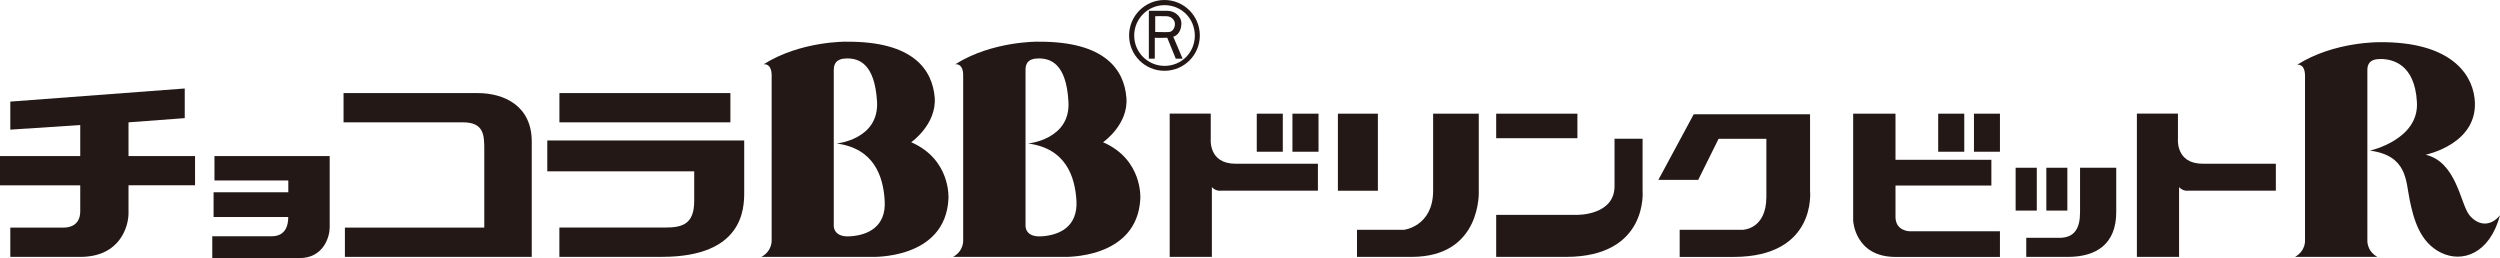
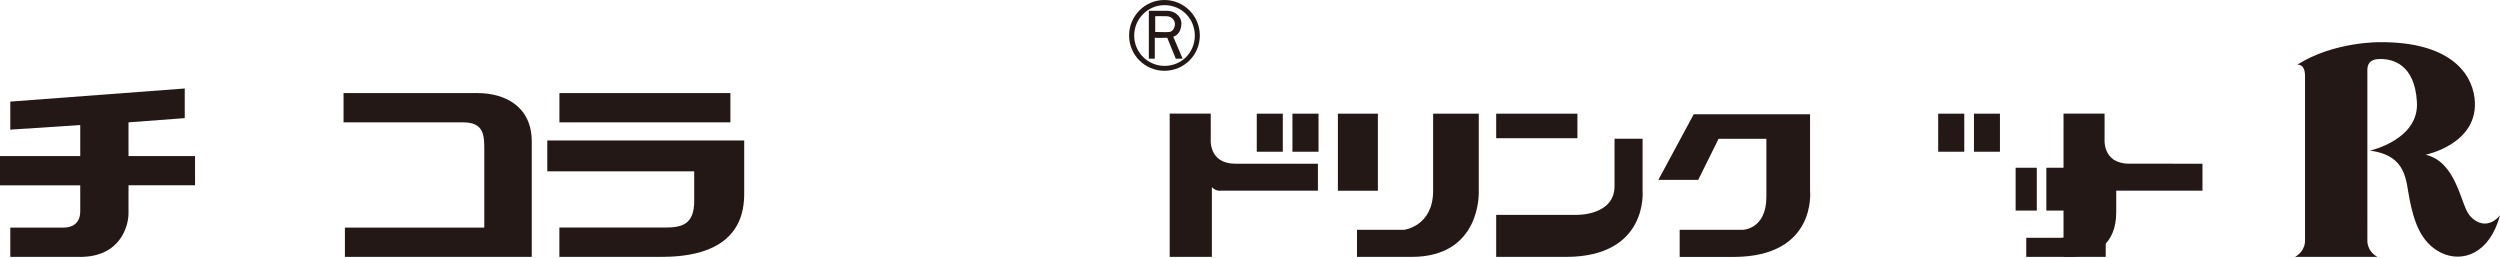
<svg xmlns="http://www.w3.org/2000/svg" id="_レイヤー_2" data-name="レイヤー 2" viewBox="0 0 533.99 55.13">
  <defs>
    <style>
      .cls-1 {
        fill: #231815;
        stroke-width: 0px;
      }
    </style>
  </defs>
  <g id="_レイヤー_1-2" data-name="レイヤー 1">
    <g>
      <g>
        <g>
          <path class="cls-1" d="M251.15,12.53h1.45s-2-4.7-2-4.7c.86-.19,1.74-1.18,1.74-2.83,0-1.65-1.61-2.69-2.97-2.69-1.33,0-3.98,0-3.98,0v10.22s1.27,0,1.27,0v-4.47c.48.06,2.66,0,2.66,0l1.82,4.47ZM246.75,6.83v-3.37s1.3-.03,2.4,0c1.2.05,1.81.9,1.81,1.68,0,.84-.51,1.62-1.22,1.69-.7.07-2.07,0-2.99,0Z" />
          <path class="cls-1" d="M256.28,7.57c0-4.16-3.37-7.57-7.56-7.57-4.16,0-7.55,3.41-7.55,7.57,0,4.2,3.39,7.55,7.55,7.55,4.19,0,7.56-3.36,7.56-7.55ZM242.26,7.6c0-3.6,2.91-6.5,6.48-6.5,3.65,0,6.47,2.9,6.47,6.5s-2.82,6.47-6.47,6.47c-3.57,0-6.48-2.89-6.48-6.47Z" />
        </g>
        <g>
          <g>
            <g>
              <path class="cls-1" d="M263.84,34.97h17.66v5.76h-20.75s-.99.19-1.9-.76v14.89h-9.01v-30.59h8.77v5.36s-.54,5.33,5.23,5.33Z" />
              <rect class="cls-1" x="268.44" y="24.28" width="5.56" height="8.13" />
              <rect class="cls-1" x="276.06" y="24.28" width="5.57" height="8.13" />
              <rect class="cls-1" x="285.77" y="24.28" width="8.54" height="16.46" />
              <path class="cls-1" d="M289.85,54.87v-5.78h10.04s6.22-.74,6.22-8.35v-16.46h9.75v16.46s.74,14.13-14.35,14.13h-11.66Z" />
              <rect class="cls-1" x="319.58" y="24.28" width="17.35" height="5.24" />
              <path class="cls-1" d="M319.58,54.87v-8.98h17.35s7.93.12,7.93-6.13v-10.12h5.99v11.1s1.29,14.13-16.38,14.13h-14.88Z" />
              <path class="cls-1" d="M358.77,54.87v-5.78h13.38s5.14,0,5.14-7.04c0-7.04,0-12.4,0-12.4h-10.21s-4.35,8.77-4.35,8.77h-8.51s7.55-14.01,7.55-14.01h24.85v16.34s1.52,14.13-16.38,14.13h-11.45Z" />
            </g>
            <g>
-               <path class="cls-1" d="M470.44,34.97h15.67v5.76h-18.77s-.98.19-1.9-.76v14.89h-9.01v-30.59h8.77v5.36s-.53,5.33,5.24,5.33Z" />
+               <path class="cls-1" d="M470.44,34.97v5.76h-18.77s-.98.19-1.9-.76v14.89h-9.01v-30.59h8.77v5.36s-.53,5.33,5.24,5.33Z" />
              <g>
                <rect class="cls-1" x="413.99" y="24.28" width="5.57" height="8.13" />
                <rect class="cls-1" x="421.63" y="24.28" width="5.55" height="8.13" />
-                 <path class="cls-1" d="M395.83,24.28h9.04v9.85s20.48,0,20.48,0v5.5h-20.48s0,3.65,0,6.69c0,3.08,3.05,3.08,3.05,3.08h19.26v5.48s-13.63,0-22.31,0c-8.69,0-9.04-7.73-9.04-7.73v-22.86Z" />
              </g>
              <g>
                <path class="cls-1" d="M444.29,35.83v9.57c0,3.4-1.23,5.4-4.4,5.4-2.49,0-7.09,0-7.09,0v4.07s4.28,0,8.89,0c6.04,0,10.33-2.71,10.33-9.56,0-1.64,0-9.48,0-9.48h-7.74Z" />
                <rect class="cls-1" x="430.53" y="35.83" width="4.52" height="9.15" />
                <rect class="cls-1" x="437.09" y="35.83" width="4.49" height="9.15" />
              </g>
            </g>
          </g>
          <g>
            <g>
-               <path class="cls-1" d="M61.58,46.35h-15.96v-5.28h15.96s0-2.53,0-2.53h-15.77v-5.21h24.61s0,13.39,0,15.28c0,1.86-1.24,6.52-6.49,6.52-5.26,0-18.59,0-18.59,0v-4.67s12.18,0,12.71,0c.74,0,3.52-.06,3.52-4.12Z" />
              <path class="cls-1" d="M73.38,26.13v-6.25s23.82,0,28.59,0c5.77,0,11.61,2.75,11.61,10.36,0,9.6,0,24.63,0,24.63h-39.91v-6.26h29.77s0-14.96,0-16.63c0-3.06-.04-5.85-4.54-5.85-4.87,0-25.53,0-25.53,0Z" />
              <rect class="cls-1" x="119.49" y="19.88" width="36.52" height="6.25" />
              <path class="cls-1" d="M148.28,36.6h-31.38v-6.6h42.06s0,8.32,0,11.07c0,3.46-.19,13.79-17.55,13.79-19.73,0-21.93,0-21.93,0v-6.26s21.98,0,22.65,0c3.61,0,6.15-.72,6.15-5.68,0-2.94,0-6.33,0-6.33Z" />
              <path class="cls-1" d="M0,39.59v-6.25h17.14s0-6.64,0-6.64l-14.94.99v-5.99s37.26-2.8,37.26-2.8v6.33s-12.01.9-12.01.9v7.2s14.21,0,14.21,0v6.24h-14.21s0,3.87,0,5.99c0,2.77-1.79,9.31-10.31,9.31-9.97,0-14.94,0-14.94,0v-6.26s10.5,0,11.47,0,3.47-.34,3.47-3.47c0-3.48,0-5.56,0-5.56H0Z" />
            </g>
            <g>
-               <path class="cls-1" d="M180.83,8.91c14.43-.1,18.33,6.13,18.82,11.92.43,5.75-5.02,9.55-5.02,9.55,8.54,3.72,7.96,12.04,7.96,12.04-.62,13.13-16.48,12.45-16.48,12.45h-23.48c2.33-1.27,2.19-3.5,2.19-3.5V16.08c-.02-2.68-1.71-2.35-1.71-2.35,7.92-5,17.71-4.83,17.71-4.83ZM178.09,14.88v33.2s-.27,2.69,3.59,2.39c3.88-.27,7.58-2.16,7.29-7.52-.29-5.34-2.29-11.24-10.27-12.3,0,0,9.13-.85,8.63-9-.51-8.19-3.96-9.17-6.4-9.17-2.44,0-2.83,1.32-2.83,2.4Z" />
-               <path class="cls-1" d="M221.79,8.91c14.4-.1,18.33,6.13,18.8,11.92.51,5.75-4.98,9.55-4.98,9.55,8.54,3.72,7.96,12.04,7.96,12.04-.64,13.13-16.51,12.45-16.51,12.45h-23.49c2.31-1.27,2.16-3.5,2.16-3.5V16.08c0-2.68-1.69-2.35-1.69-2.35,7.91-5,17.75-4.83,17.75-4.83ZM219.05,14.88v33.2s-.28,2.69,3.54,2.39c3.88-.27,7.6-2.16,7.34-7.52-.31-5.34-2.31-11.24-10.32-12.3,0,0,9.15-.85,8.6-9-.46-8.19-3.92-9.17-6.36-9.17-2.44,0-2.8,1.32-2.8,2.4Z" />
-             </g>
+               </g>
          </g>
        </g>
      </g>
      <path class="cls-1" d="M527.41,45.89c-1.85-2.29-2.7-11.31-9.31-12.84,0,0,11.64-2.34,10.45-12.12-.7-5.76-5.83-12.01-20.18-11.92,0,0-9.82-.18-17.69,4.81,0,0,1.66-.31,1.66,2.38v35.18s.16,2.21-2.14,3.49h17.6c-2.3-1.28-2.14-3.49-2.14-3.49V14.97c0-1.08.35-2.37,2.78-2.37s7.33.94,7.8,9.15c.55,8.1-10.03,10.42-10.03,10.42,7.98,1.06,7.64,6.41,8.48,10.49.84,4.08,2.14,9.06,6.67,11.3,4.53,2.24,10.41.29,12.63-7.98-2.06,2.53-4.73,2.21-6.58-.08Z" />
    </g>
  </g>
</svg>